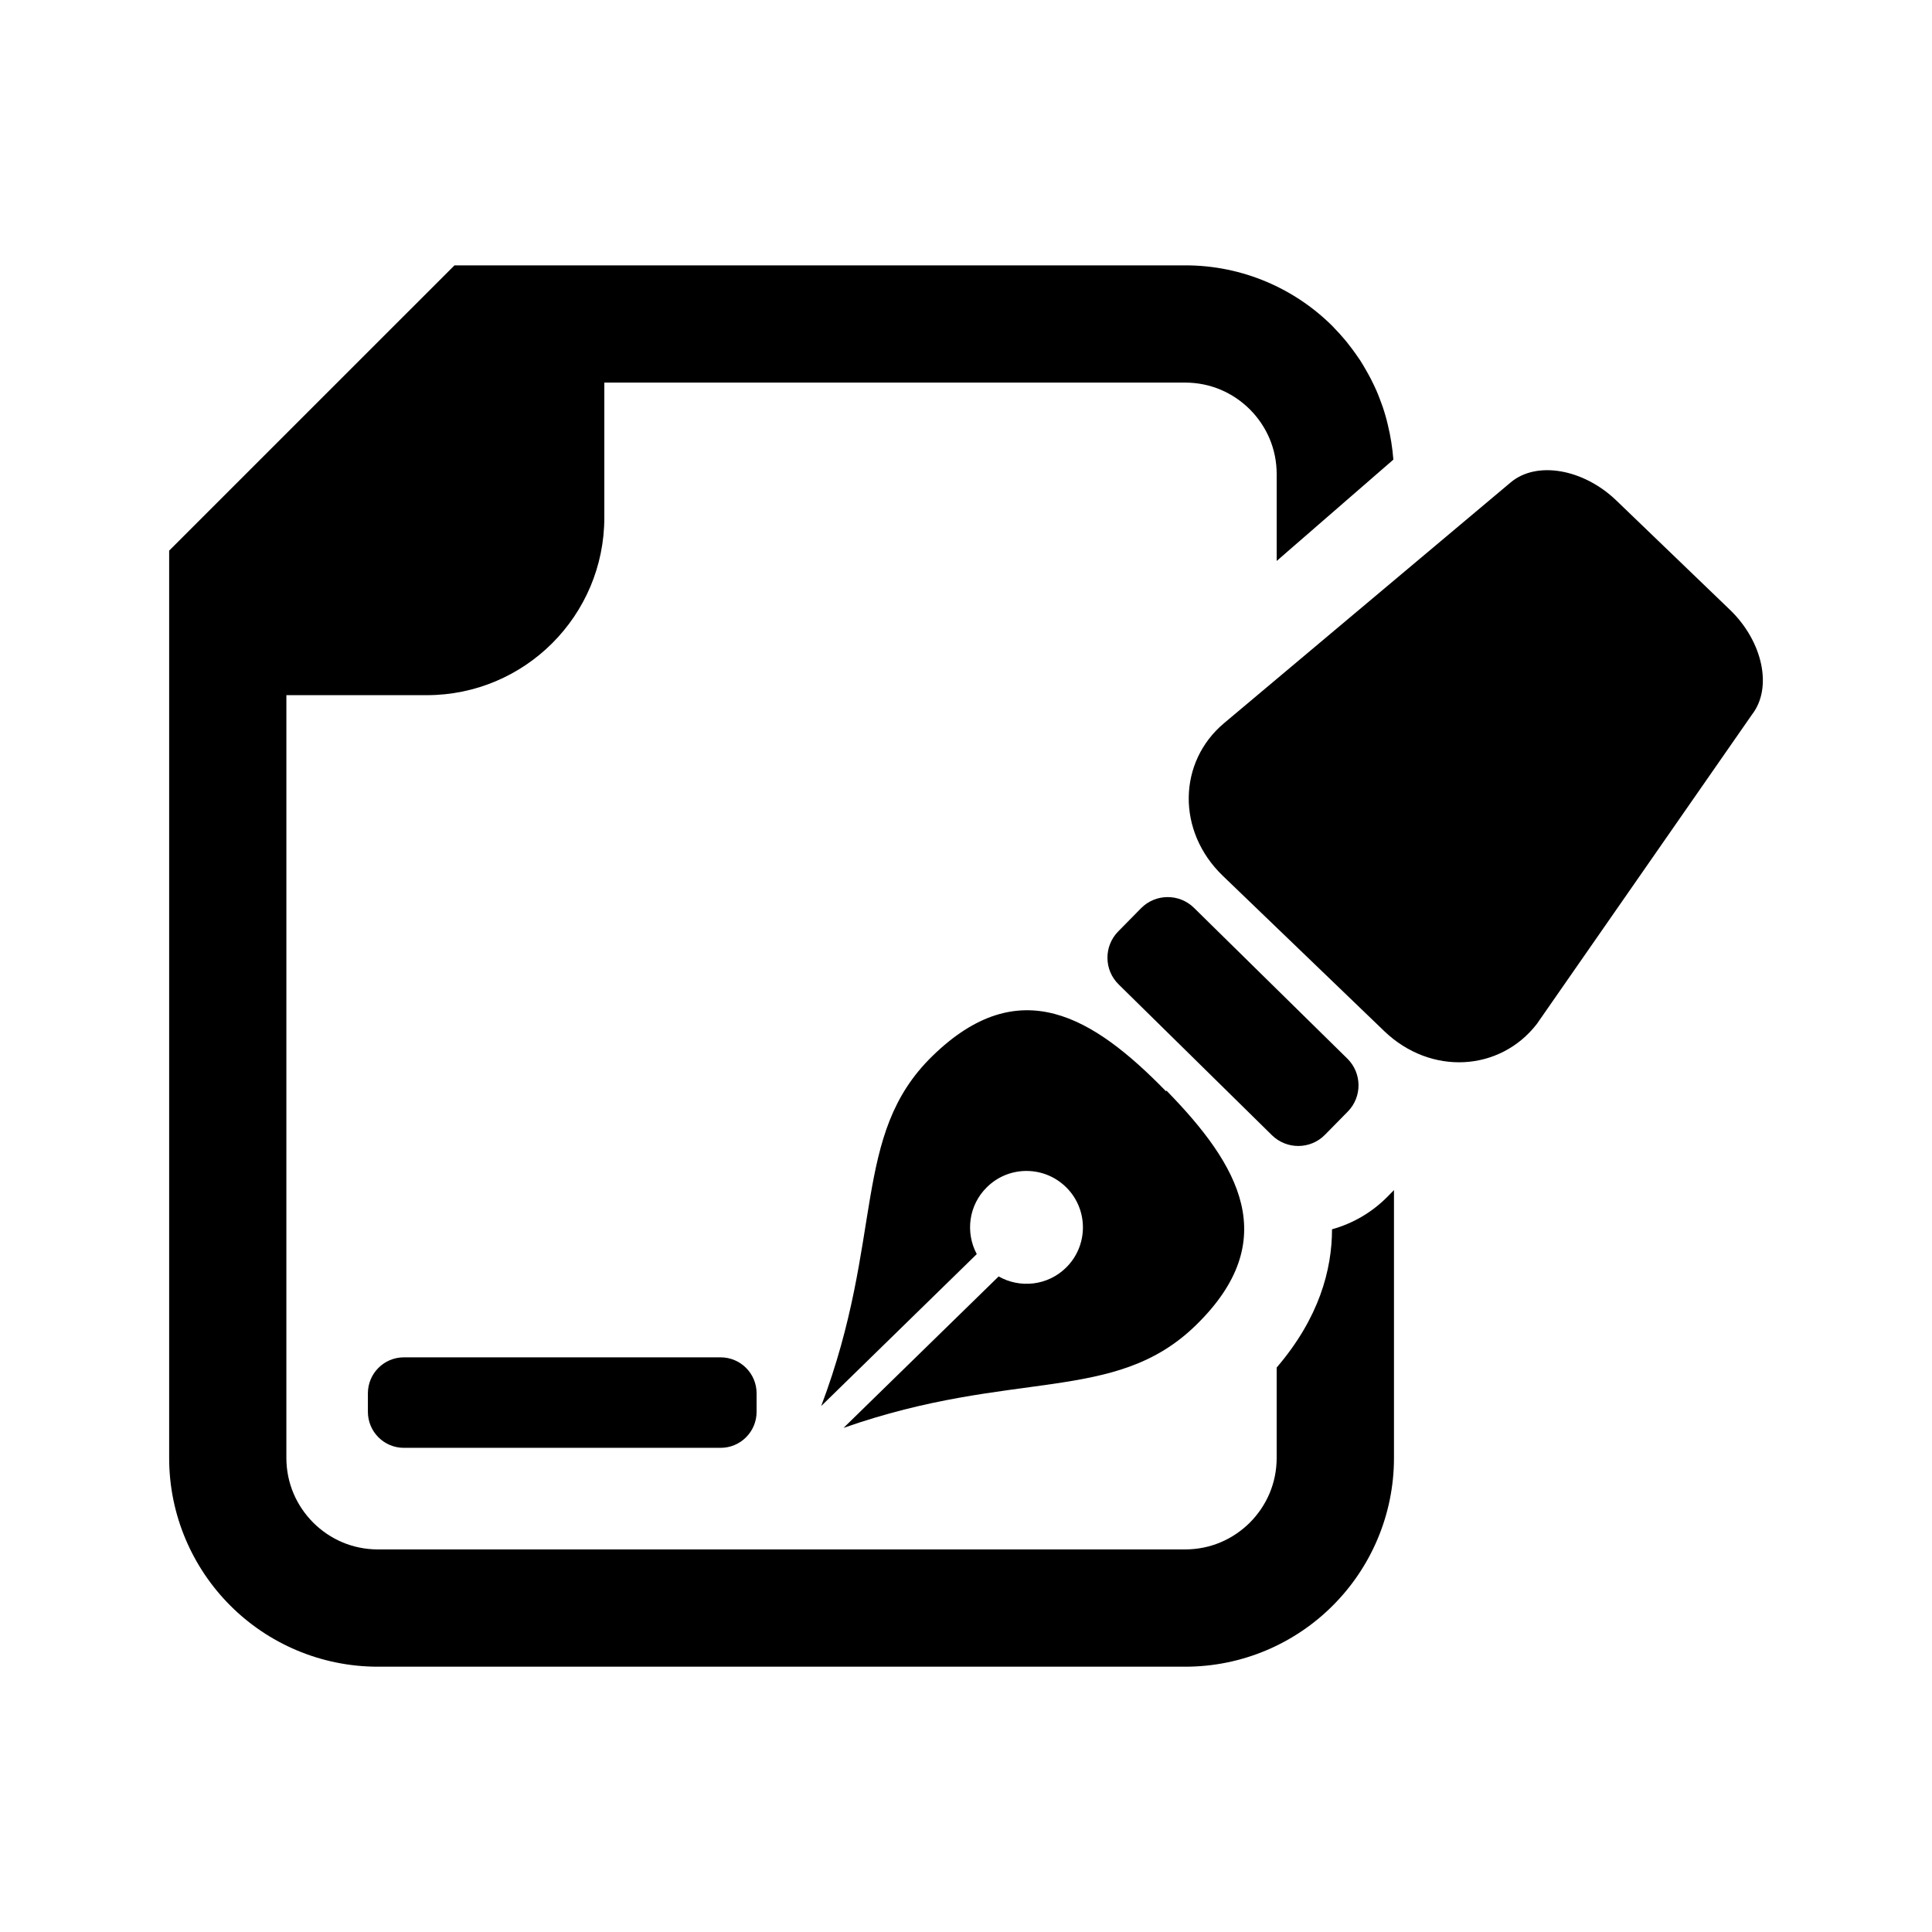
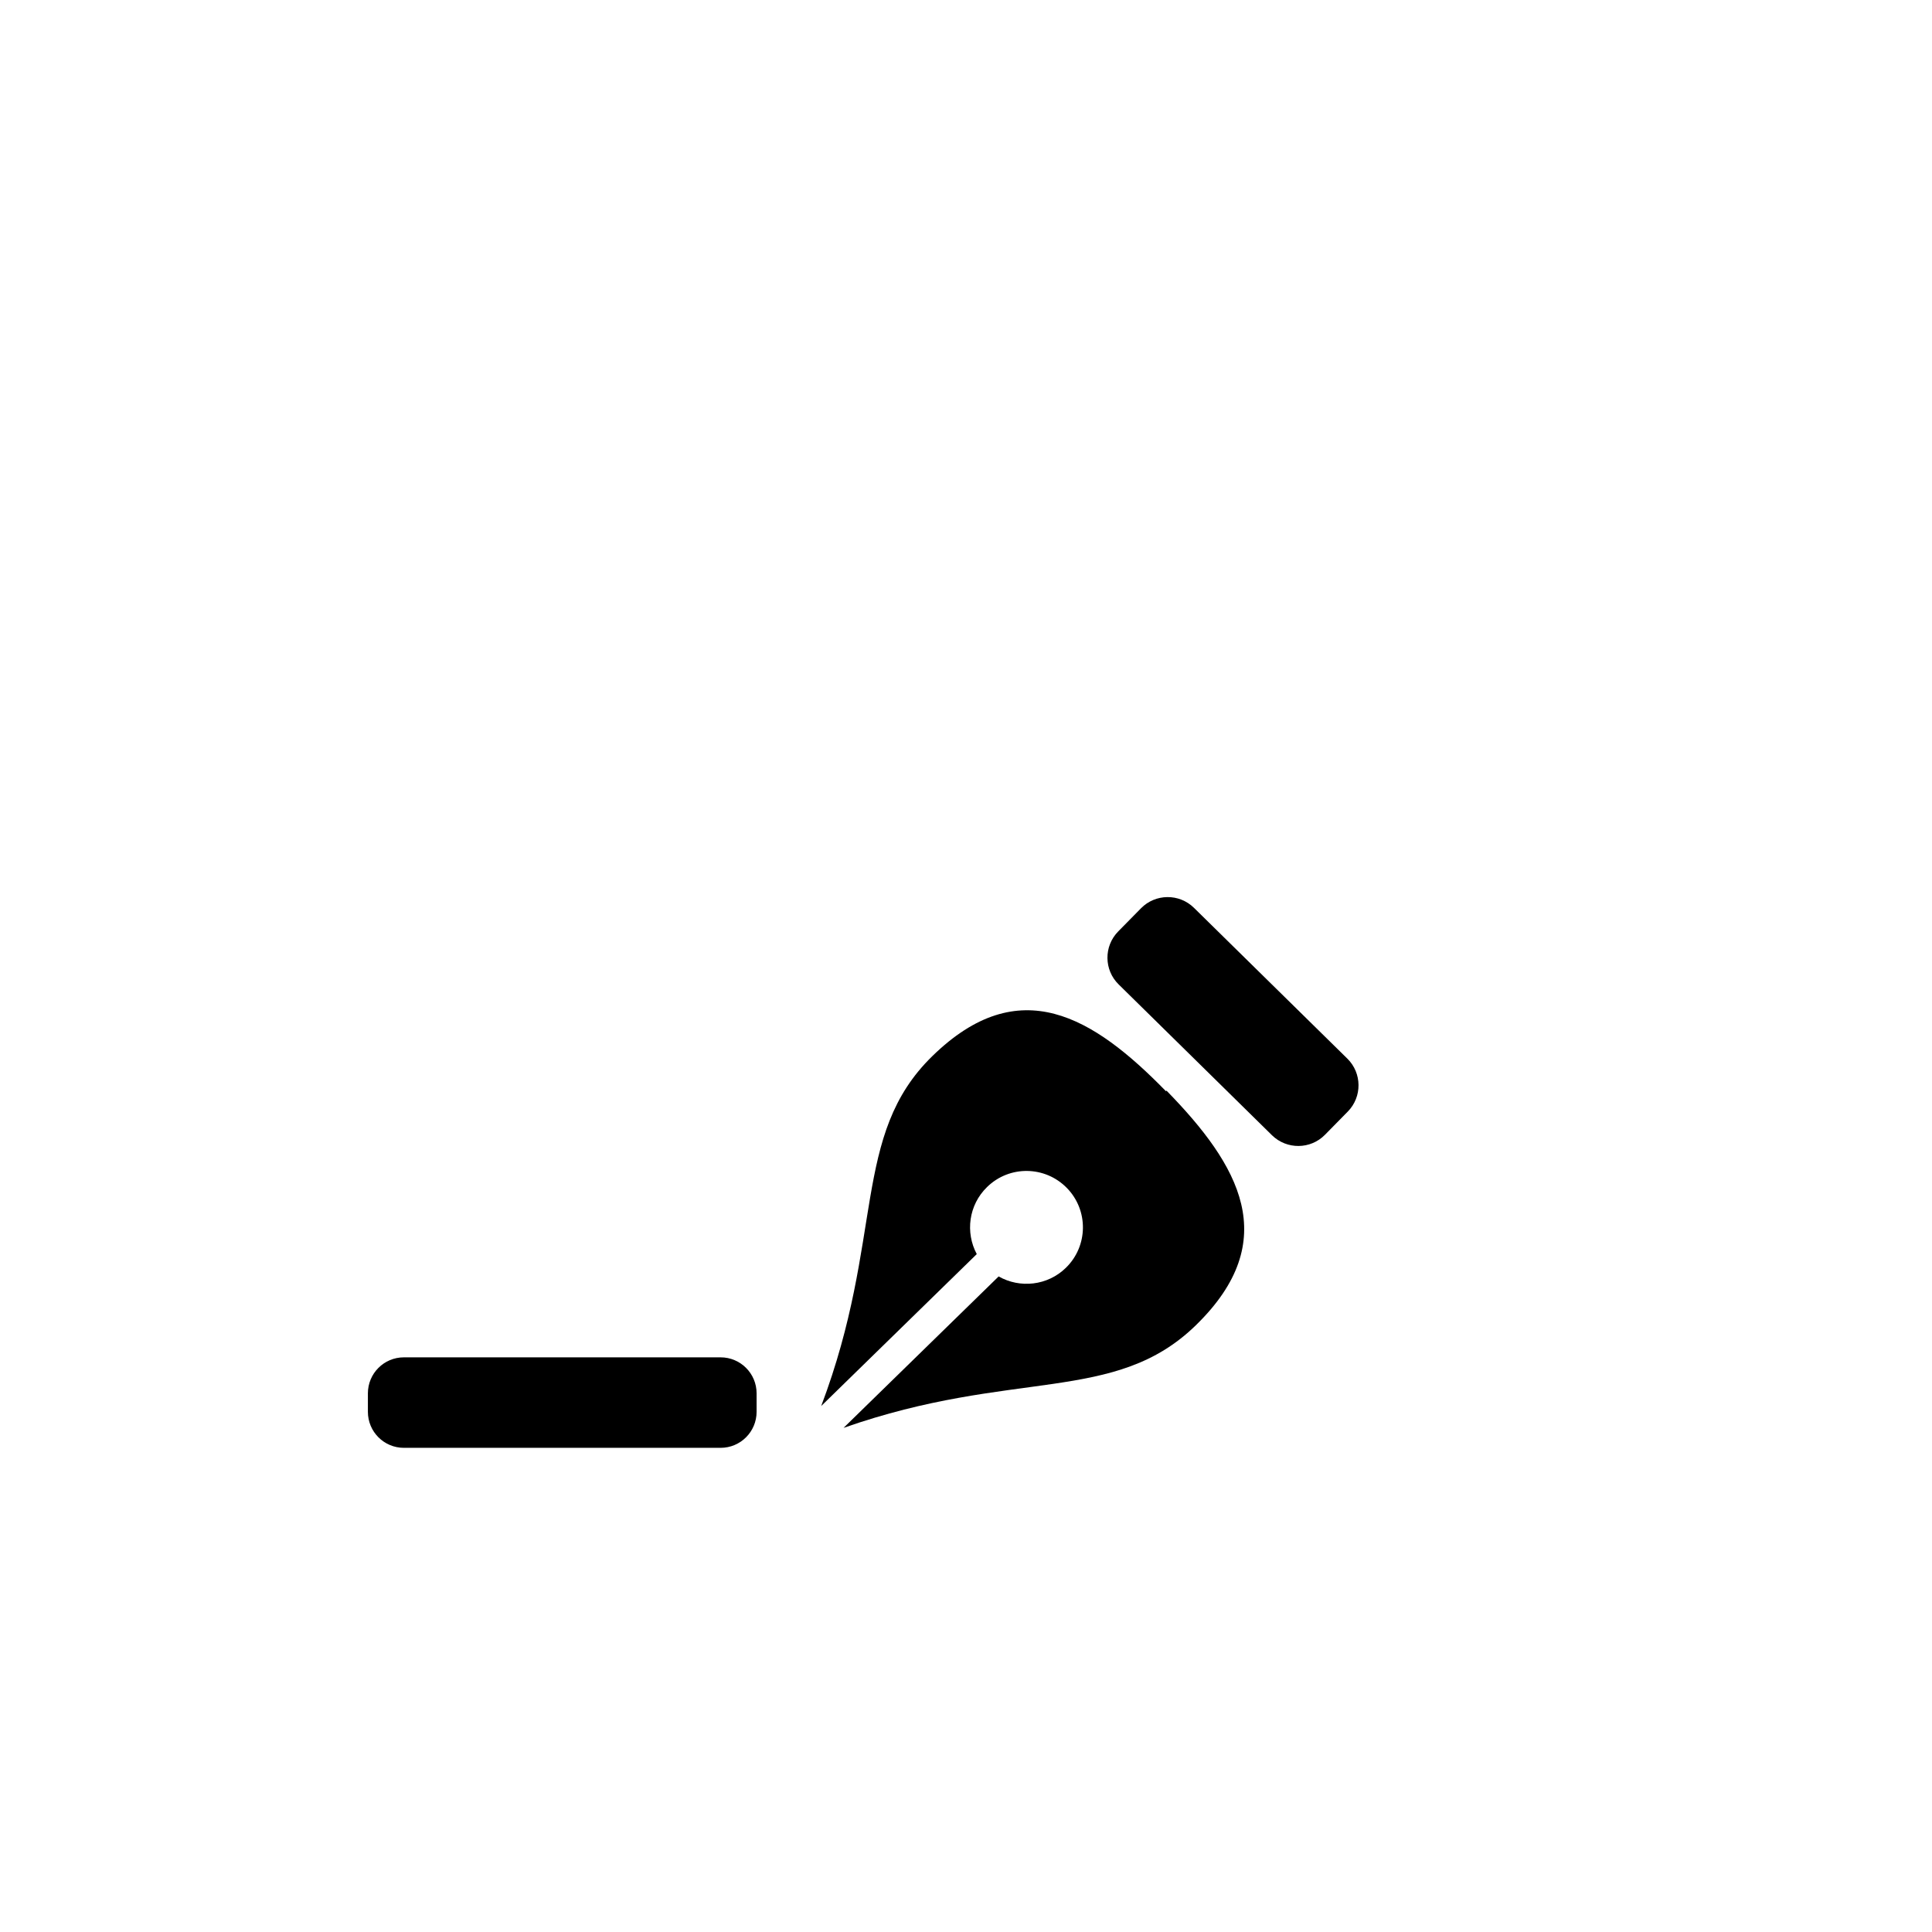
<svg xmlns="http://www.w3.org/2000/svg" fill="#000000" width="800px" height="800px" version="1.1" viewBox="144 144 512 512">
  <g>
    <path d="m251.03 503.71c-5.273 0-9.535 4.269-9.535 9.539v4.894c0 5.277 4.266 9.547 9.535 9.547h83.941c5.262 0 9.535-4.269 9.535-9.547v-4.894c0-5.273-4.273-9.539-9.535-9.539z" />
-     <path d="m497 469.77c-0.008 10.707-3.414 23.52-14.668 36.641v23.945c-0.008 6.746-2.695 12.711-7.109 17.152-4.441 4.41-10.402 7.098-17.145 7.102l-213.91 0.004c-6.754-0.004-12.723-2.691-17.156-7.098-4.422-4.449-7.109-10.41-7.121-17.16l0.004-202.13h37.191c25.988 0 47.066-21.078 47.066-47.074v-35.762h153.93c6.742 0.008 12.707 2.691 17.145 7.102 4.414 4.441 7.102 10.406 7.109 17.16v23.004l30.922-26.855c-0.246-3.133-0.734-6.199-1.461-9.184-0.191-0.781-0.359-1.559-0.598-2.332-0.227-0.812-0.488-1.605-0.742-2.398-0.262-0.758-0.543-1.496-0.824-2.242-0.289-0.734-0.57-1.48-0.895-2.211-0.465-1.062-0.988-2.102-1.504-3.129-0.402-0.785-0.84-1.547-1.277-2.312-0.5-0.875-1.008-1.75-1.566-2.598-0.367-0.562-0.742-1.105-1.145-1.652-0.562-0.805-1.156-1.59-1.77-2.363-0.367-0.484-0.734-0.965-1.137-1.418-0.867-1.043-1.785-2.051-2.731-3.012-0.133-0.137-0.246-0.289-0.395-0.434-9.965-9.988-23.887-16.211-39.117-16.195h-193.65l-75.617 75.602v240.44c-0.008 15.227 6.219 29.156 16.199 39.129 9.965 9.988 23.906 16.207 39.145 16.199h213.91c15.23 0.008 29.16-6.215 39.117-16.199 10-9.973 16.219-23.902 16.219-39.129v-70.977l-1.664 1.691c-4.141 4.207-9.203 7.152-14.746 8.695z" />
    <path d="m495.13 444.73 6.051-6.156c3.836-3.902 3.781-10.188-0.121-14.027l-40.648-39.965c-3.906-3.84-10.203-3.781-14.035 0.121l-6.043 6.141c-3.844 3.914-3.793 10.199 0.121 14.039l40.641 39.977c3.914 3.824 10.199 3.781 14.035-0.129z" />
-     <path d="m602.43 305.58-30.098-28.957c-8.668-8.34-21.086-10.582-27.977-4.785l-75.973 63.812c-12.199 10.246-12.645 28.621-0.297 40.477l42.742 41.121c12.34 11.859 30.676 10.723 40.438-1.871l57.035-82.016c5.531-7.121 2.816-19.438-5.871-27.781z" />
    <path d="m408.65 482.27-41.098 40.129c45.004-15.805 71.875-6.195 93.41-27.238 23.059-22.504 11.445-42.398-7.82-62.125l-0.156 0.141c-19.258-19.727-38.863-31.801-61.91-9.293-21.543 21.02-12.594 48.117-29.449 92.727l41.227-40.262c-3.066-5.727-2.164-13.012 2.731-17.773 5.902-5.785 15.367-5.664 21.148 0.25 5.769 5.906 5.656 15.375-0.254 21.148-4.867 4.769-12.199 5.5-17.828 2.297z" />
  </g>
</svg>